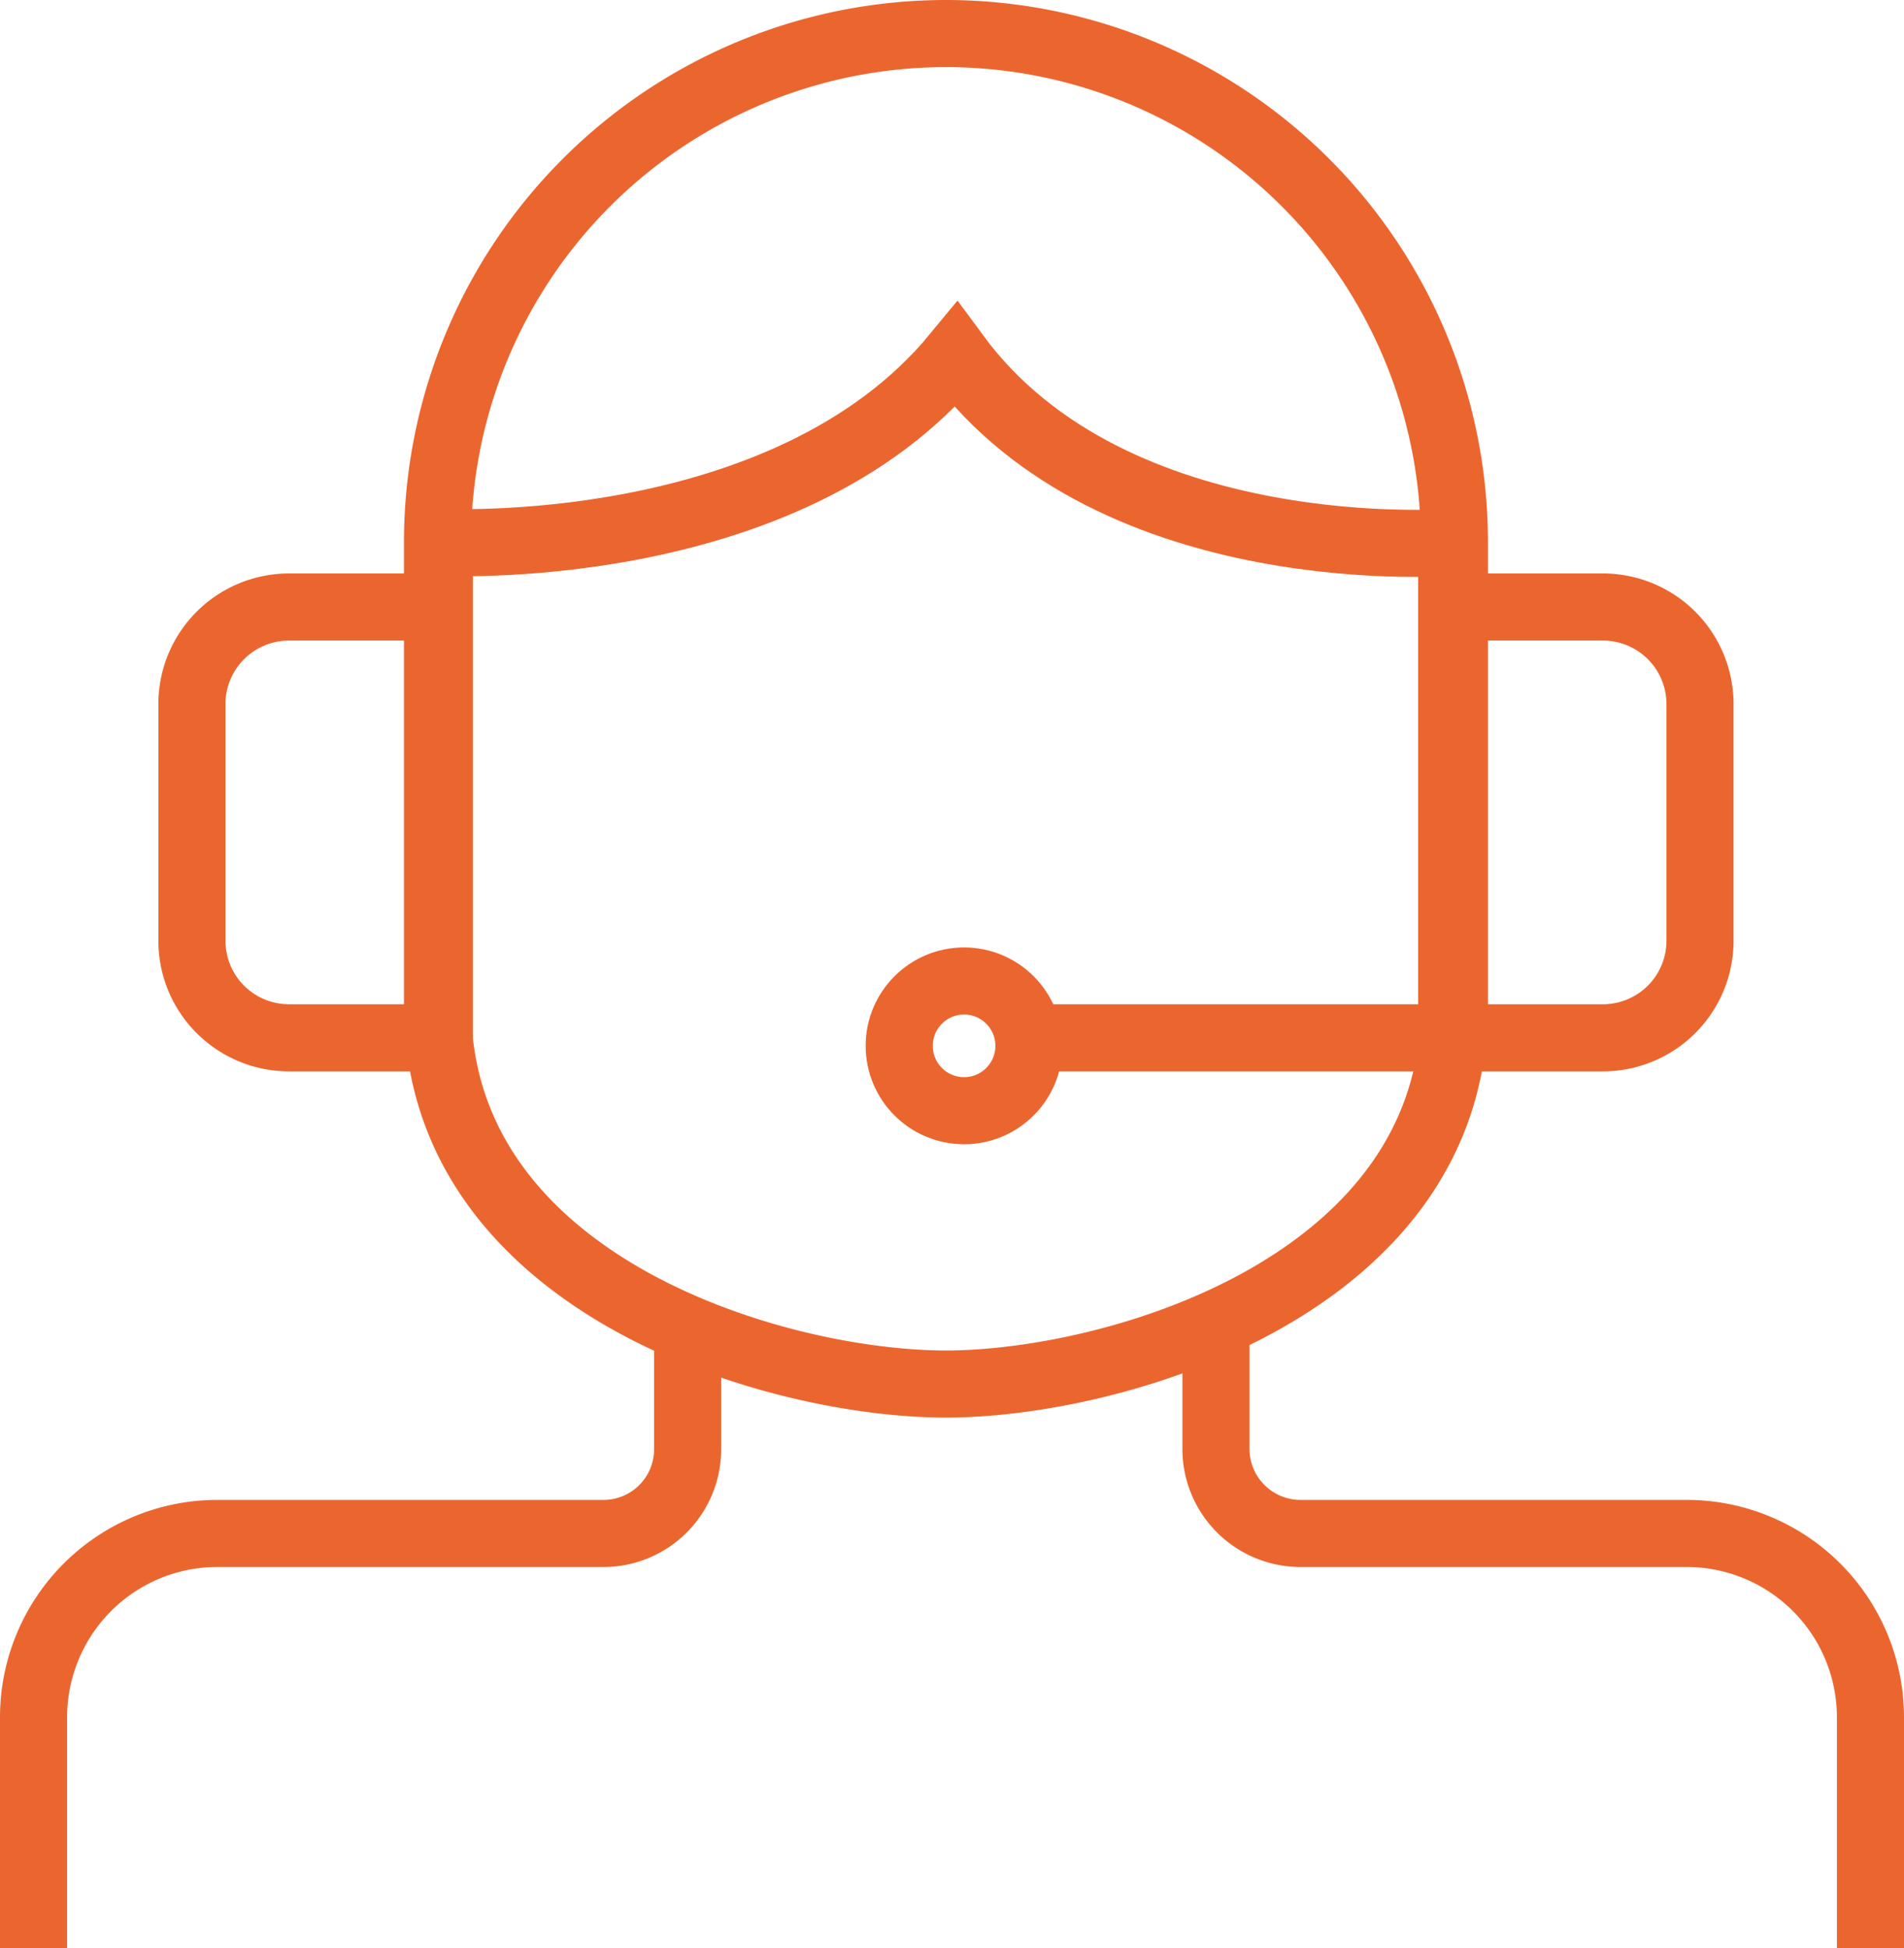
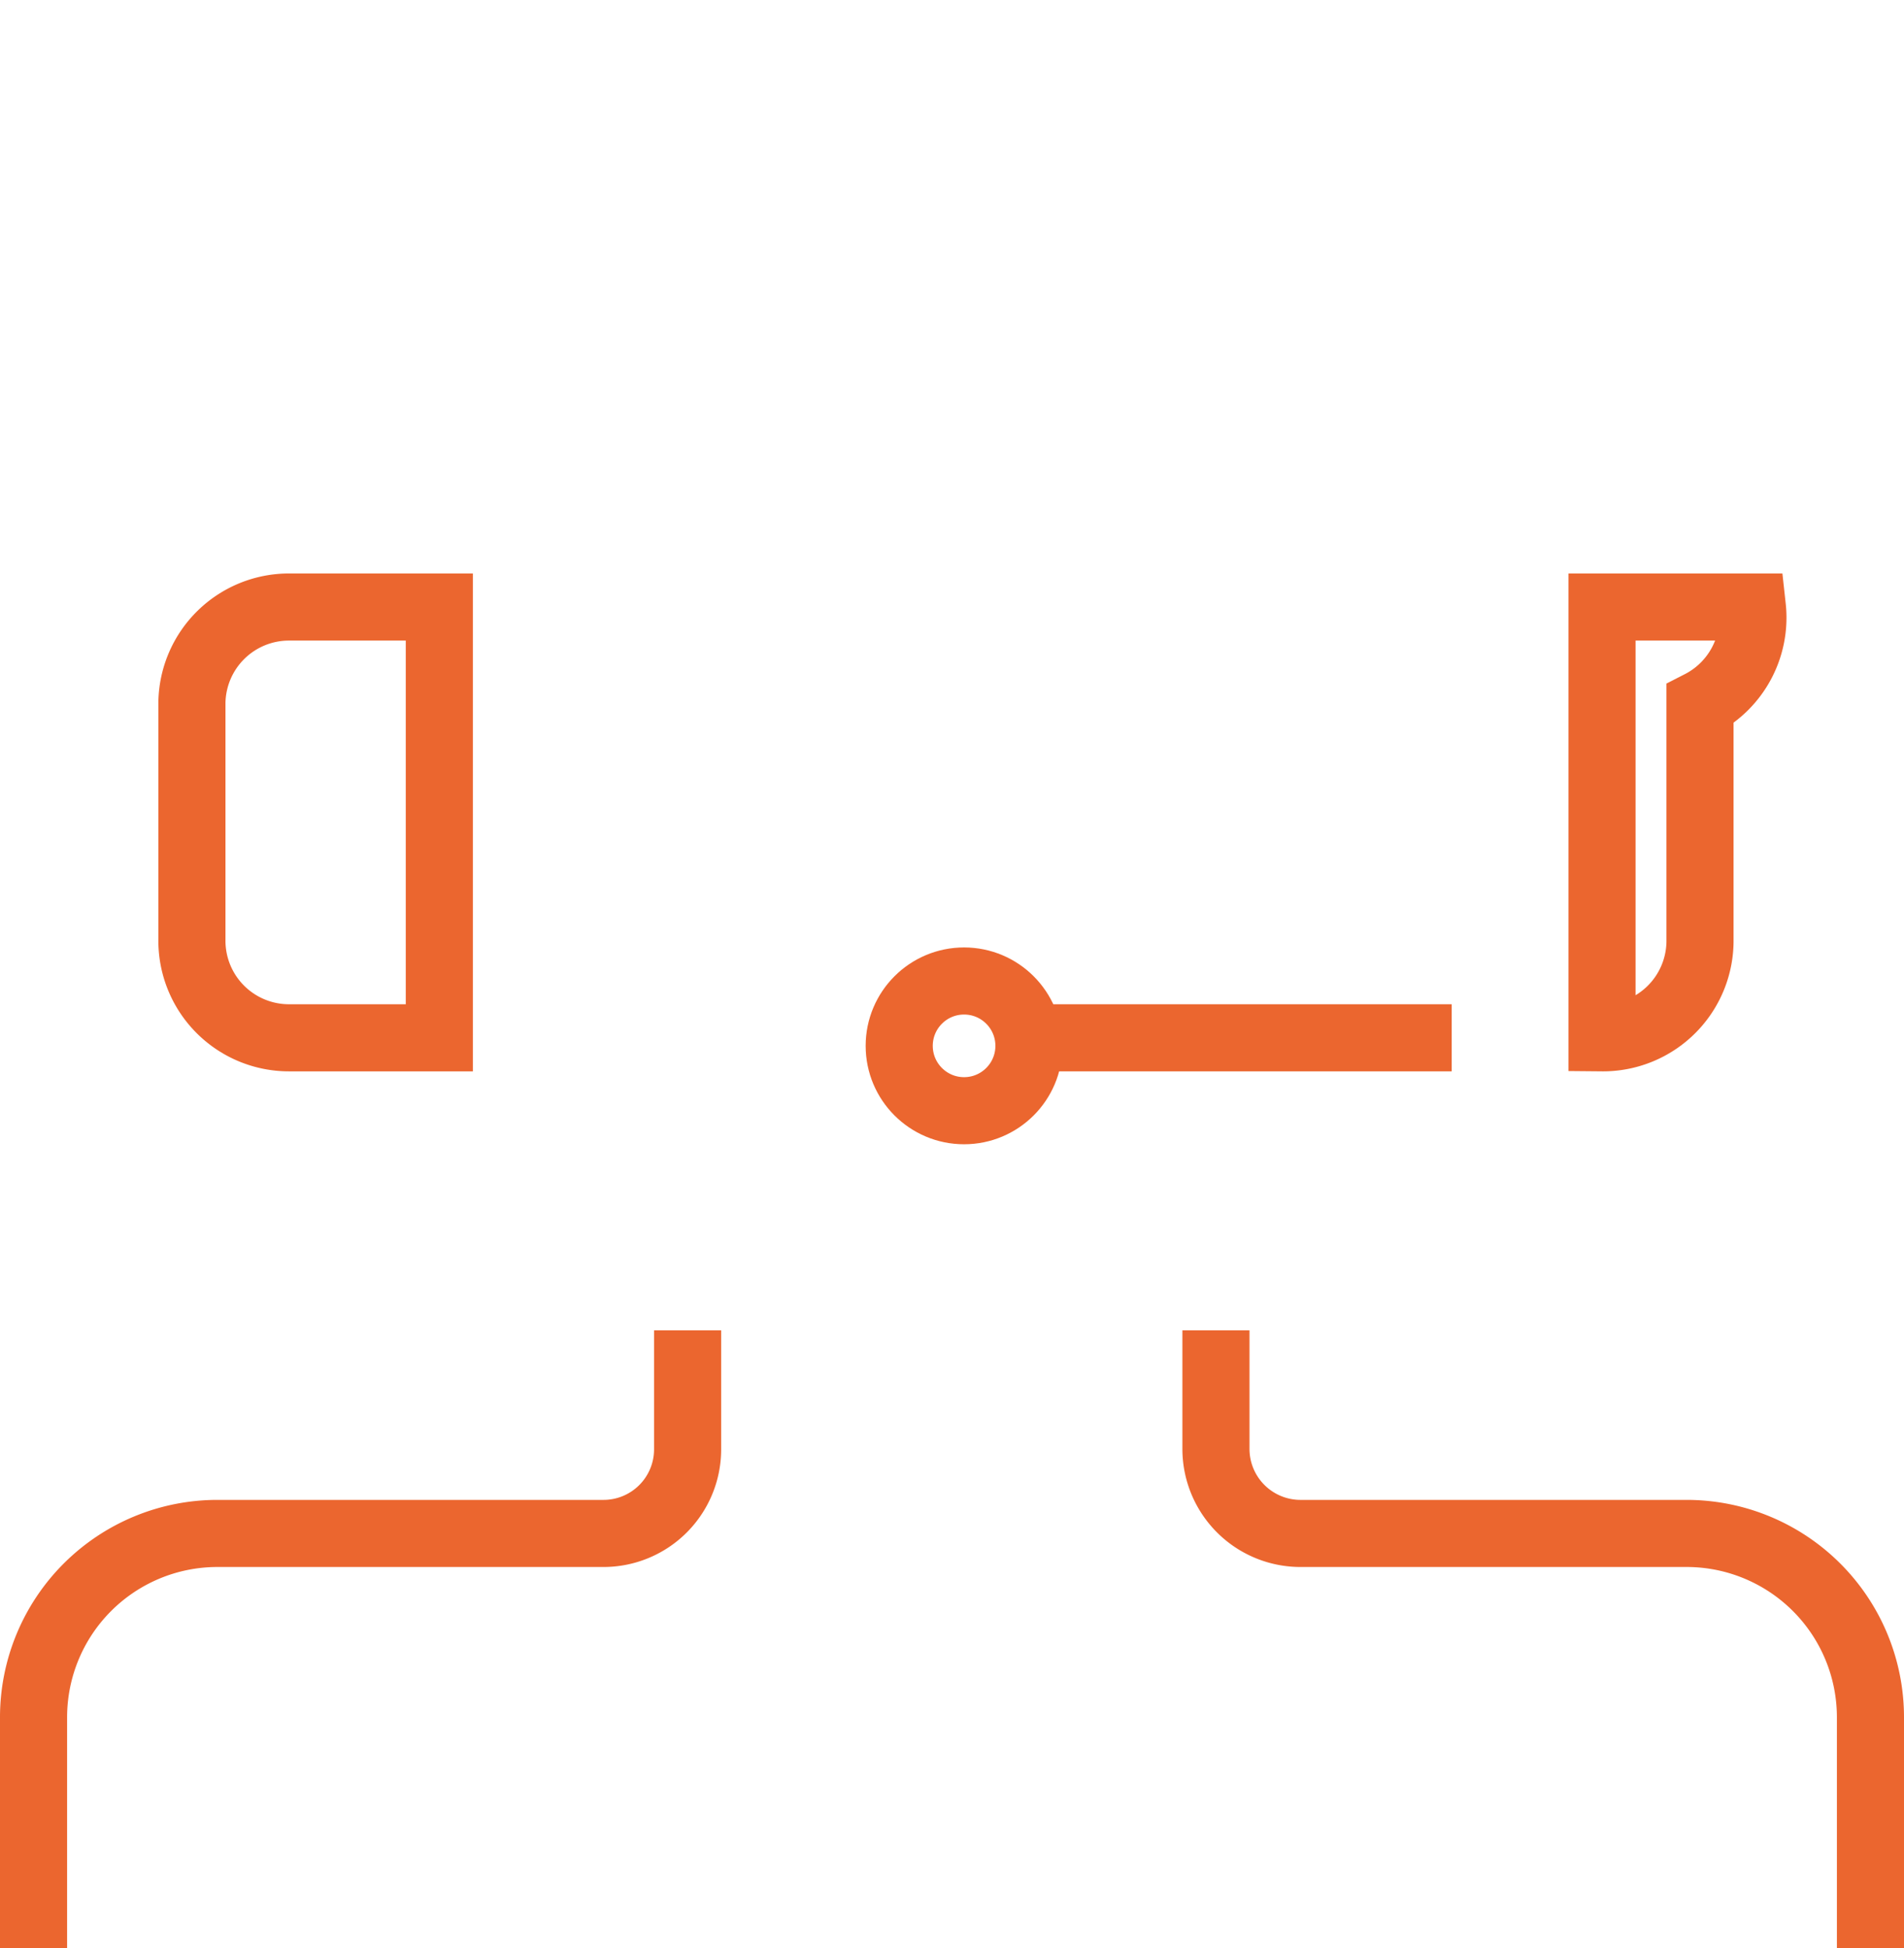
<svg xmlns="http://www.w3.org/2000/svg" viewBox="0 0 42.56 43.55">
  <defs>
    <style>.cls-1{fill:none;stroke:#eb662f;stroke-miterlimit:10;stroke-width:1.5px;}</style>
  </defs>
  <title>Asset 15</title>
  <g id="Layer_2" data-name="Layer 2">
    <g id="LAYOUT">
-       <path class="cls-1" d="M21.14,30.94c-3.77,0-11.36-2.19-11.36-8.47V12.12A11.37,11.37,0,0,1,21.14.75h0A11.37,11.37,0,0,1,32.51,12.12V22.47C32.51,28.75,24.91,30.94,21.14,30.94Z" />
-       <path class="cls-1" d="M35.81,23.2H32.45V13.57h3.36A2.17,2.17,0,0,1,38,15.74V21A2.17,2.17,0,0,1,35.81,23.2Z" />
+       <path class="cls-1" d="M35.81,23.2V13.57h3.36A2.17,2.17,0,0,1,38,15.74V21A2.17,2.17,0,0,1,35.81,23.2Z" />
      <path class="cls-1" d="M6.46,13.57H9.82V23.2H6.46A2.17,2.17,0,0,1,4.29,21v-5.3A2.17,2.17,0,0,1,6.46,13.57Z" />
      <line class="cls-1" x1="23.1" y1="23.2" x2="32.45" y2="23.2" />
      <circle class="cls-1" cx="21.55" cy="23.38" r="1.45" />
-       <path class="cls-1" d="M9.78,12.12s7.78.45,11.59-4.18c3.54,4.81,11.14,4.18,11.14,4.18" />
      <path class="cls-1" d="M15.37,29.74V32.4a1.88,1.88,0,0,1-1.88,1.88H4.85a4.11,4.11,0,0,0-4.1,4.1v5.17" />
      <path class="cls-1" d="M27.18,29.74V32.4a1.89,1.89,0,0,0,1.89,1.88h8.64a4.11,4.11,0,0,1,4.1,4.1v5.17" />
    </g>
  </g>
</svg>